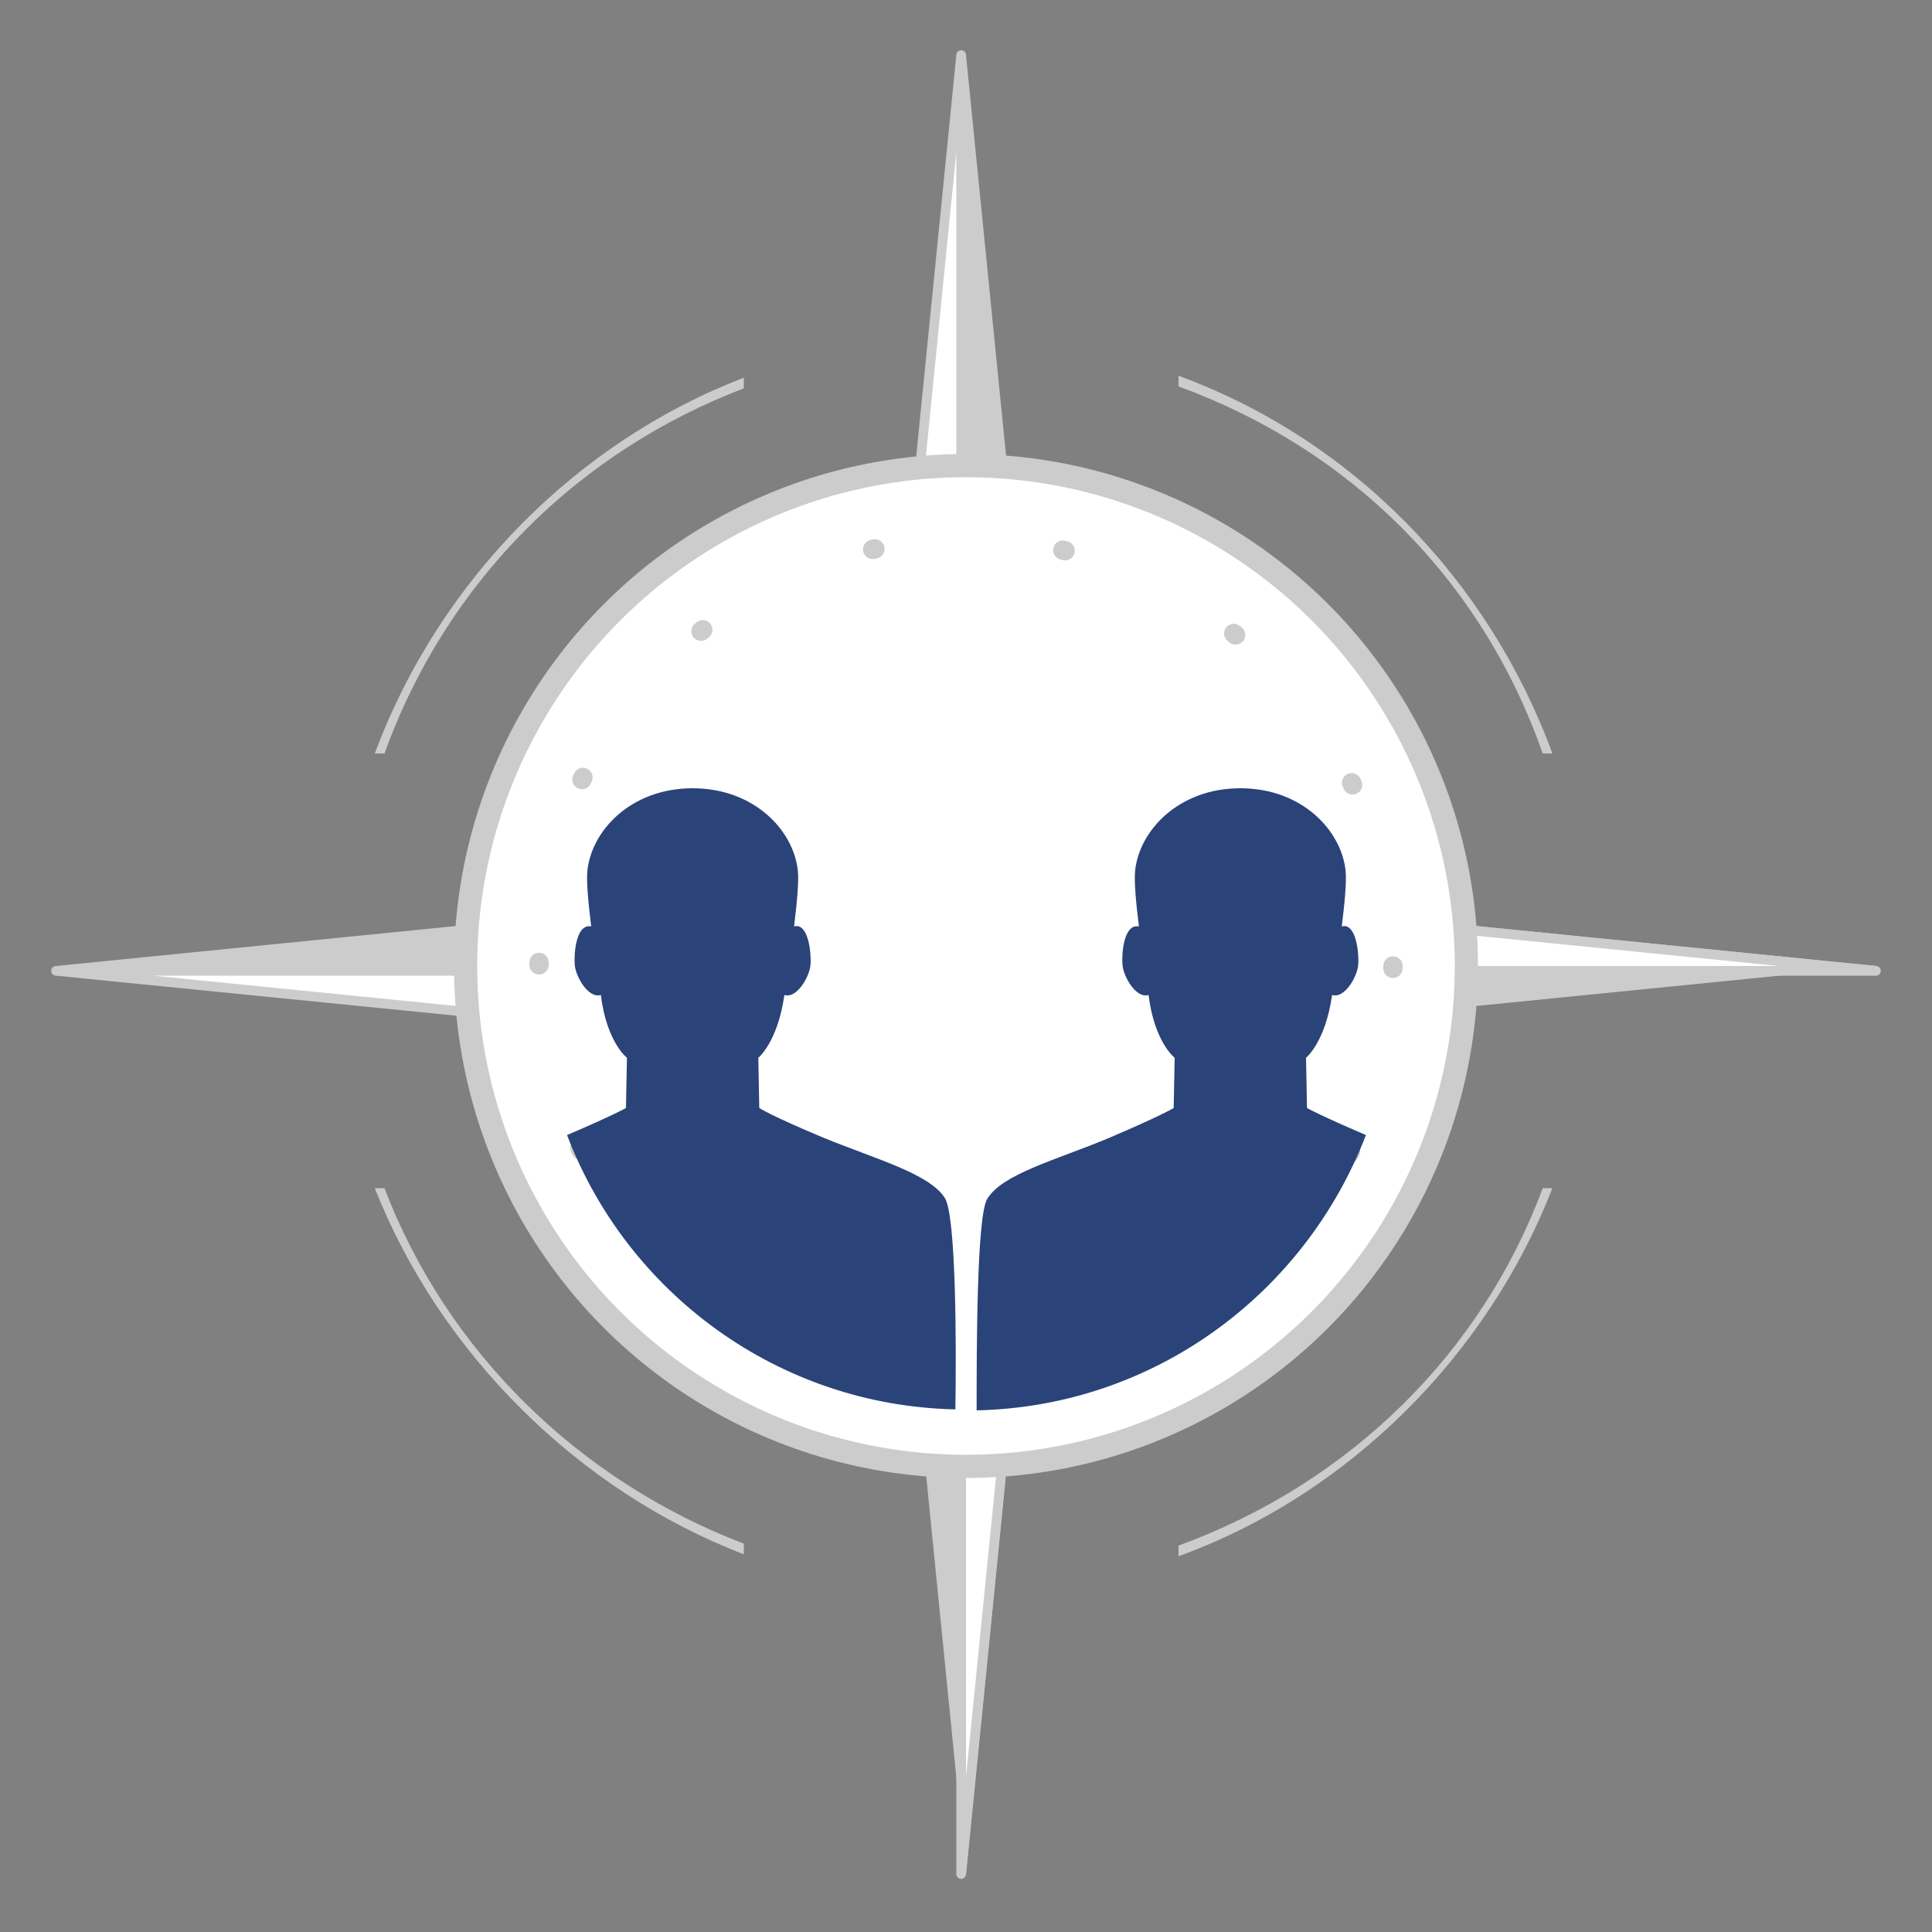
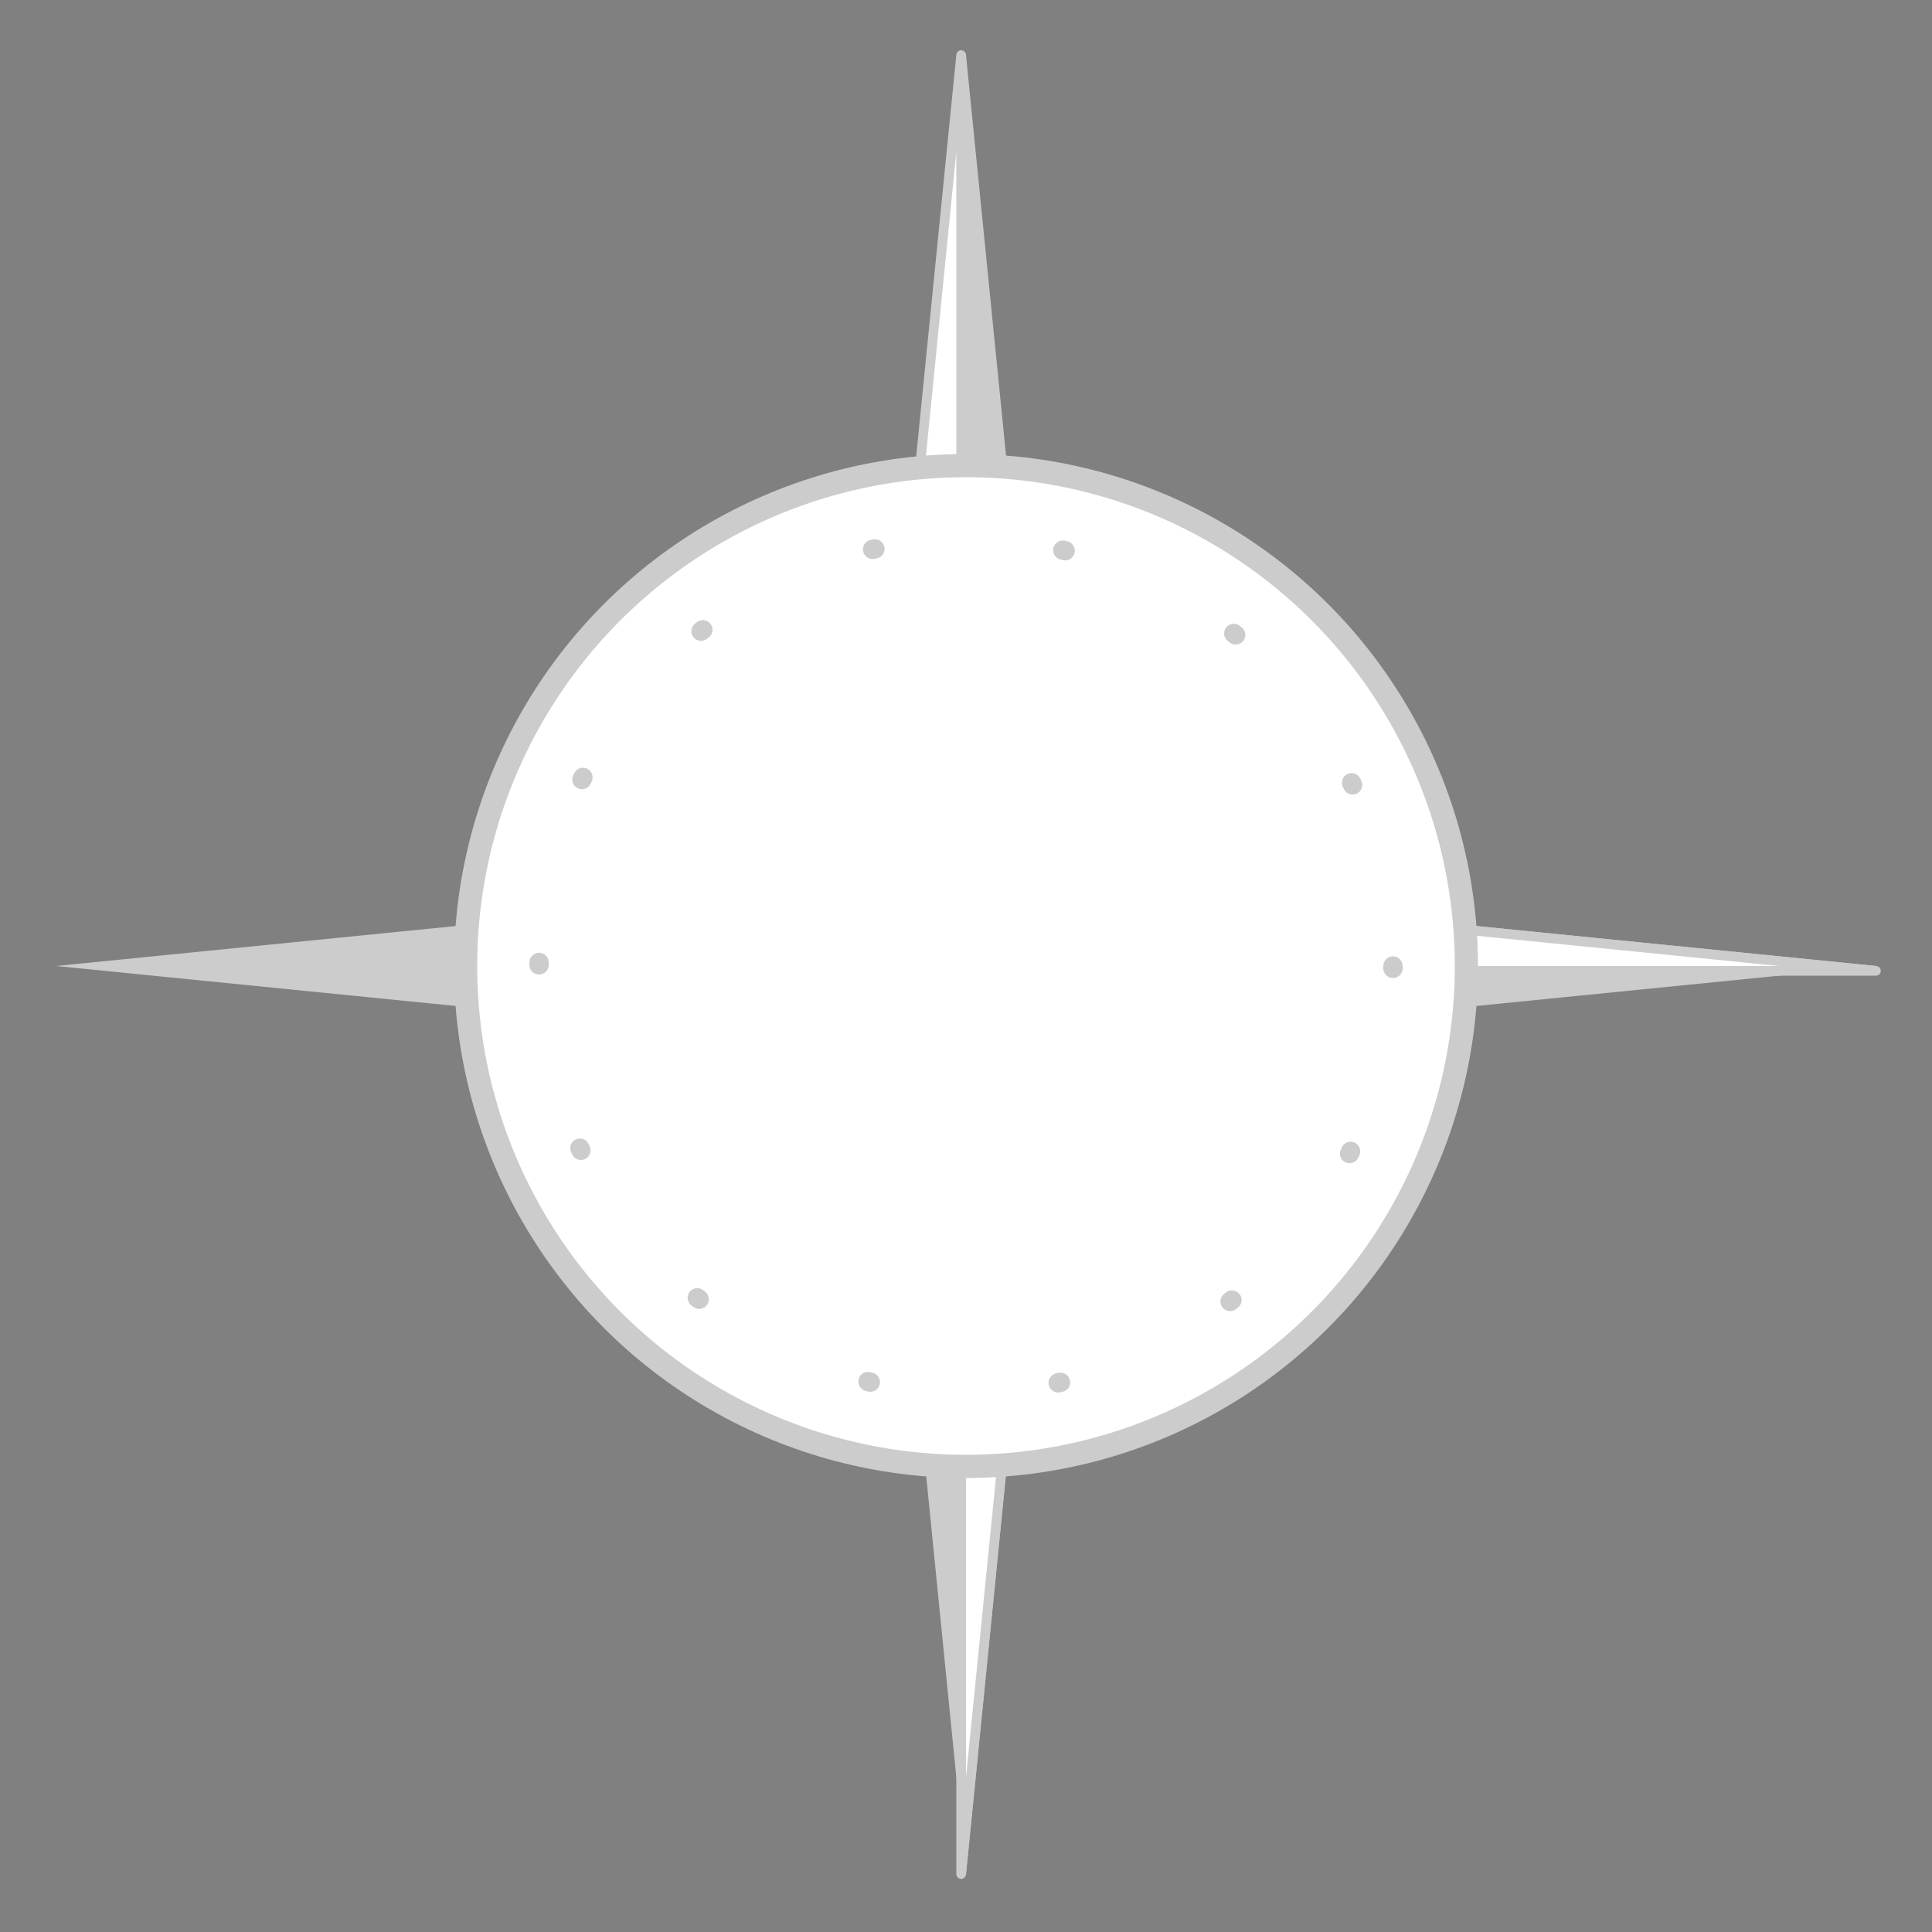
<svg xmlns="http://www.w3.org/2000/svg" version="1.1" id="Layer_1" x="0px" y="0px" viewBox="0 0 200 200" style="enable-background:new 0 0 200 200;" xml:space="preserve">
  <rect x="0" y="0" width="200" height="200" fill="#808080" stroke="none" />
  <style type="text/css">
	.st0{fill:#CCCCCC;}
	.st1{fill:#FFFFFF;stroke:#CCCCCC;stroke-linejoin:round;stroke-miterlimit:10;}
	.st2{fill:#FFFFFF;}
	.st3{fill:none;stroke:#CCCCCC;stroke-width:2;stroke-linecap:round;stroke-miterlimit:10;stroke-dasharray:0.245,19.609;}
	.st4{fill:#2A4479;}
	.st5{fill:none;stroke:#CCCCCC;stroke-miterlimit:10;}
	.st6{fill:#FFFFFF;stroke:#CCCCCC;stroke-linecap:square;stroke-miterlimit:10;}
	.st7{fill:none;stroke:#CCCCCC;stroke-width:4;stroke-miterlimit:10;stroke-dasharray:2.114,25.368;}
	.st8{fill:none;stroke:#CCCCCC;stroke-width:2;stroke-miterlimit:10;}
	.st9{fill:none;stroke:#CCCCCC;stroke-width:2;stroke-linejoin:round;stroke-miterlimit:10;}
</style>
  <g id="New_Symbol_37">
    <g id="New_Symbol_36">
	</g>
    <g id="New_Symbol_23">
	</g>
-     <path class="st0" d="M159.7,78h1c-6.6-18-20.7-32.5-38.7-39.1V40C139.8,46.5,153.4,60,159.7,78z M38.8,78h1   C46.3,60,60,46.7,77,40.2v-1.1C59.8,45.7,45.5,60,38.8,78z M122,160v1.1c17.9-6.5,32.1-21.1,38.7-38.1h-1   C153.4,140,139.8,153.5,122,160z M39.8,123h-1c6.7,17,21,31.3,38.2,37.9v-1.1C60,153.3,46.3,140,39.8,123z" />
    <g>
      <g>
        <polygon class="st0" points="105,100 105,55.7 100,5.7 95,55.7 95,100    " />
        <polygon class="st1" points="99.5,100.5 99.5,5.7 94.5,55.7 94.5,100.5    " />
        <polygon class="st0" points="95,100 95,144 100,194 105,144 105,100    " />
        <polygon class="st1" points="99.5,100.5 99.5,194 104.5,144 104.5,100.5    " />
      </g>
      <g>
        <polygon class="st0" points="100,105 144.2,105 194.2,100 144.2,95 100,95    " />
        <polygon class="st1" points="99.5,100.5 194.2,100.5 144.2,95.5 99.5,95.5    " />
        <polygon class="st0" points="100,95 55.8,95 5.8,100 55.8,105 100,105    " />
-         <polygon class="st1" points="99.5,100.5 5.8,100.5 55.8,105.5 99.5,105.5    " />
      </g>
    </g>
    <circle class="st0" cx="100" cy="100" r="53" />
    <circle class="st2" cx="100" cy="100" r="50.6" />
    <g>
      <circle class="st3" cx="100" cy="100" r="44.2" />
    </g>
-     <path class="st4" d="M85.3,117.8c-5.5-2.3-6.7-3.1-6.7-3.1l-0.1-5.2c0,0,2-1.6,2.7-6.5c1.3,0.4,2.6-1.9,2.7-3.1   c0.1-1.2-0.2-4.4-1.7-4c0.3-2.4,0.5-4.6,0.4-5.7c-0.4-4.2-4.5-8.6-10.9-8.6c-6.4,0-10.5,4.4-10.9,8.6c-0.1,1.1,0.1,3.3,0.4,5.7   c-1.6-0.3-1.8,2.9-1.7,4c0.1,1.2,1.4,3.5,2.7,3.1c0.6,4.9,2.7,6.5,2.7,6.5l-0.1,5.2c0,0-1.2,0.7-6.1,2.8   c6.2,16.3,21.8,28,40.2,28.4c0.1-6.2,0.1-20.1-1.1-21.9C96.2,121.5,90.7,120,85.3,117.8z M135.3,114.7l-0.1-5.2c0,0,2-1.6,2.7-6.5   c1.3,0.4,2.6-1.9,2.7-3.1c0.1-1.2-0.2-4.4-1.7-4c0.3-2.4,0.5-4.6,0.4-5.7c-0.4-4.2-4.5-8.6-10.9-8.6c-6.4,0-10.5,4.4-10.9,8.6   c-0.1,1.1,0.1,3.3,0.4,5.7c-1.6-0.3-1.8,2.9-1.7,4c0.1,1.2,1.4,3.5,2.7,3.1c0.6,4.9,2.7,6.5,2.7,6.5l-0.1,5.2c0,0-1.3,0.8-6.7,3.1   c-5.5,2.3-11,3.7-12.6,6.3c-1.1,1.8-1.1,15.6-1.1,21.9c18.4-0.4,34-12.1,40.3-28.5C136.5,115.4,135.3,114.7,135.3,114.7z" />
  </g>
</svg>